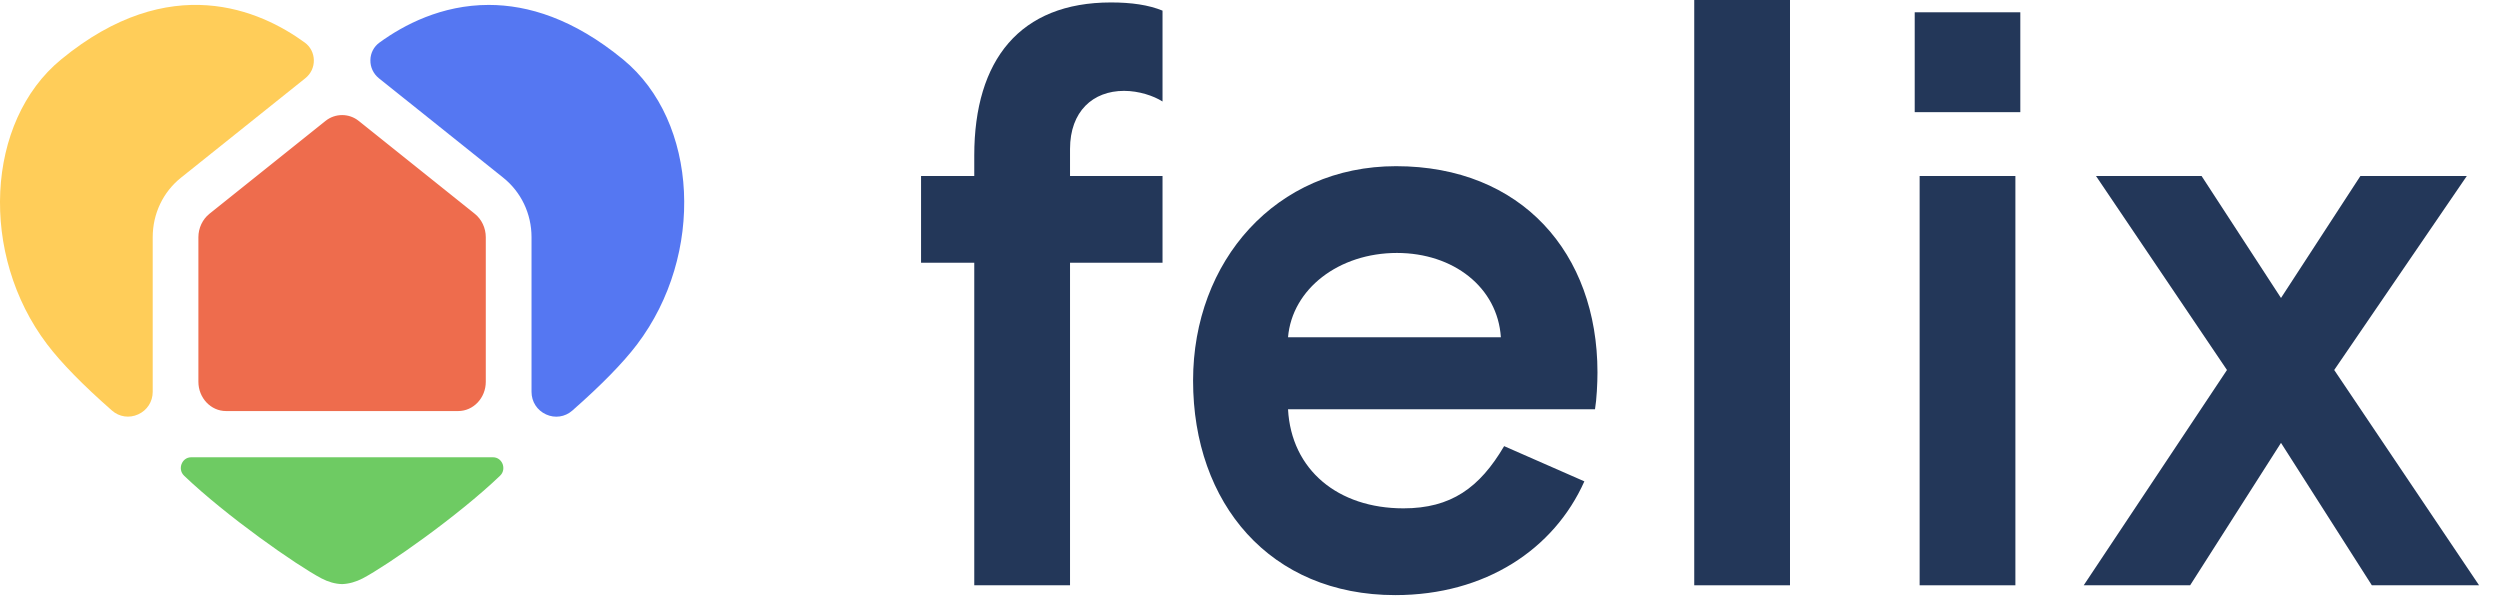
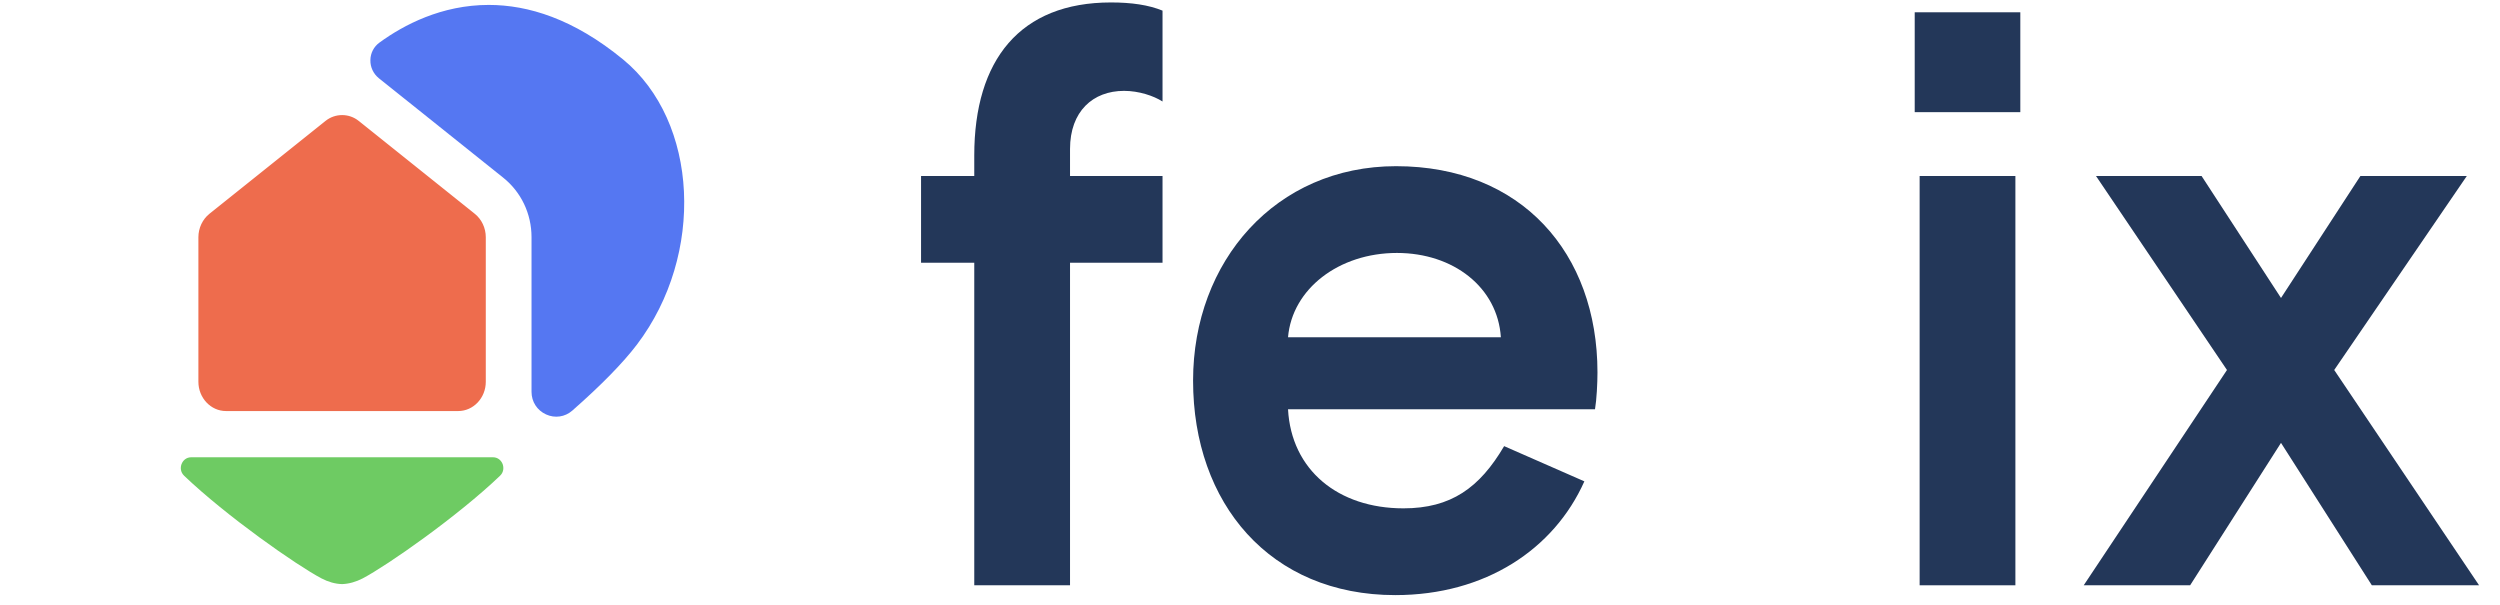
<svg xmlns="http://www.w3.org/2000/svg" width="95" height="23" viewBox="0 0 95 23" fill="none">
-   <path d="M11.603 2.972C11.814 2.804 11.933 2.552 11.926 2.28C11.919 2.016 11.795 1.772 11.582 1.618C9.904 0.395 6.469 -1.149 2.322 2.26C-0.55 4.616 -0.795 9.675 1.793 13.086C2.327 13.79 3.155 14.636 4.255 15.601C4.532 15.845 4.914 15.9 5.251 15.746C5.592 15.592 5.803 15.263 5.803 14.889V9.013C5.803 8.121 6.196 7.296 6.881 6.749L11.603 2.972Z" fill="#FFCD59" />
  <path d="M23.678 2.26C21.796 0.713 20.063 0.187 18.572 0.187C16.777 0.187 15.336 0.95 14.418 1.619C14.205 1.775 14.079 2.016 14.075 2.281C14.068 2.552 14.187 2.802 14.397 2.973L19.119 6.749C19.804 7.296 20.198 8.122 20.198 9.013V14.891C20.198 15.264 20.408 15.592 20.75 15.748C21.086 15.902 21.469 15.847 21.746 15.604C22.845 14.638 23.674 13.792 24.207 13.089C26.795 9.675 26.55 4.616 23.678 2.26Z" fill="#5577F2" />
  <path d="M13.633 4.596C13.447 4.446 13.223 4.373 13.001 4.373C12.778 4.373 12.554 4.446 12.368 4.596L7.958 8.124C7.697 8.333 7.539 8.666 7.539 9.014V14.507C7.539 15.121 8.011 15.62 8.588 15.62H17.411C17.99 15.62 18.46 15.121 18.46 14.507V9.014C18.46 8.666 18.304 8.333 18.041 8.124L13.633 4.596Z" fill="#EE6C4D" />
  <path d="M19.1 17.635C19.052 17.509 18.93 17.376 18.731 17.376H12.999H7.268C7.069 17.376 6.947 17.509 6.899 17.635C6.851 17.76 6.853 17.941 6.998 18.079C8.598 19.61 11.284 21.49 12.219 21.98C12.468 22.111 12.736 22.189 12.999 22.196C13.263 22.187 13.531 22.109 13.78 21.98C14.715 21.49 17.403 19.61 19.001 18.079C19.146 17.941 19.146 17.76 19.1 17.635Z" fill="#6ECB63" />
  <path d="M37.022 22.241H40.661V9.985H44.176V6.688H40.661V5.661C40.661 4.23 41.532 3.453 42.714 3.453C43.274 3.453 43.834 3.639 44.176 3.857V0.404C43.648 0.187 42.994 0.093 42.217 0.093C38.764 0.093 37.022 2.271 37.022 5.91V6.688H35V9.985H37.022V22.241Z" fill="#233759" />
  <path d="M53.02 22.614C56.442 22.614 59.055 20.872 60.206 18.291L57.157 16.953C56.224 18.54 55.136 19.317 53.331 19.317C50.843 19.317 49.07 17.855 48.945 15.553H60.61C60.673 15.18 60.704 14.558 60.704 14.153C60.704 9.612 57.811 6.315 53.051 6.315C48.479 6.315 45.337 9.923 45.337 14.464C45.337 19.131 48.261 22.614 53.02 22.614ZM48.945 12.816C49.101 10.981 50.874 9.612 53.083 9.612C55.229 9.612 56.909 10.918 57.033 12.816H48.945Z" fill="#233759" />
-   <path d="M64.381 22.241H68.02V0H64.381V22.241Z" fill="#233759" />
  <path d="M72.759 4.262H76.772V0.467H72.759V4.262ZM72.946 22.241H76.585V6.688H72.946V22.241Z" fill="#233759" />
  <path d="M79.181 22.241H83.225L86.678 16.829L90.13 22.241H94.205L88.7 14.06L93.739 6.688H89.695L86.678 11.323L83.66 6.688H79.648L84.625 14.06L79.181 22.241Z" fill="#233759" />
</svg>